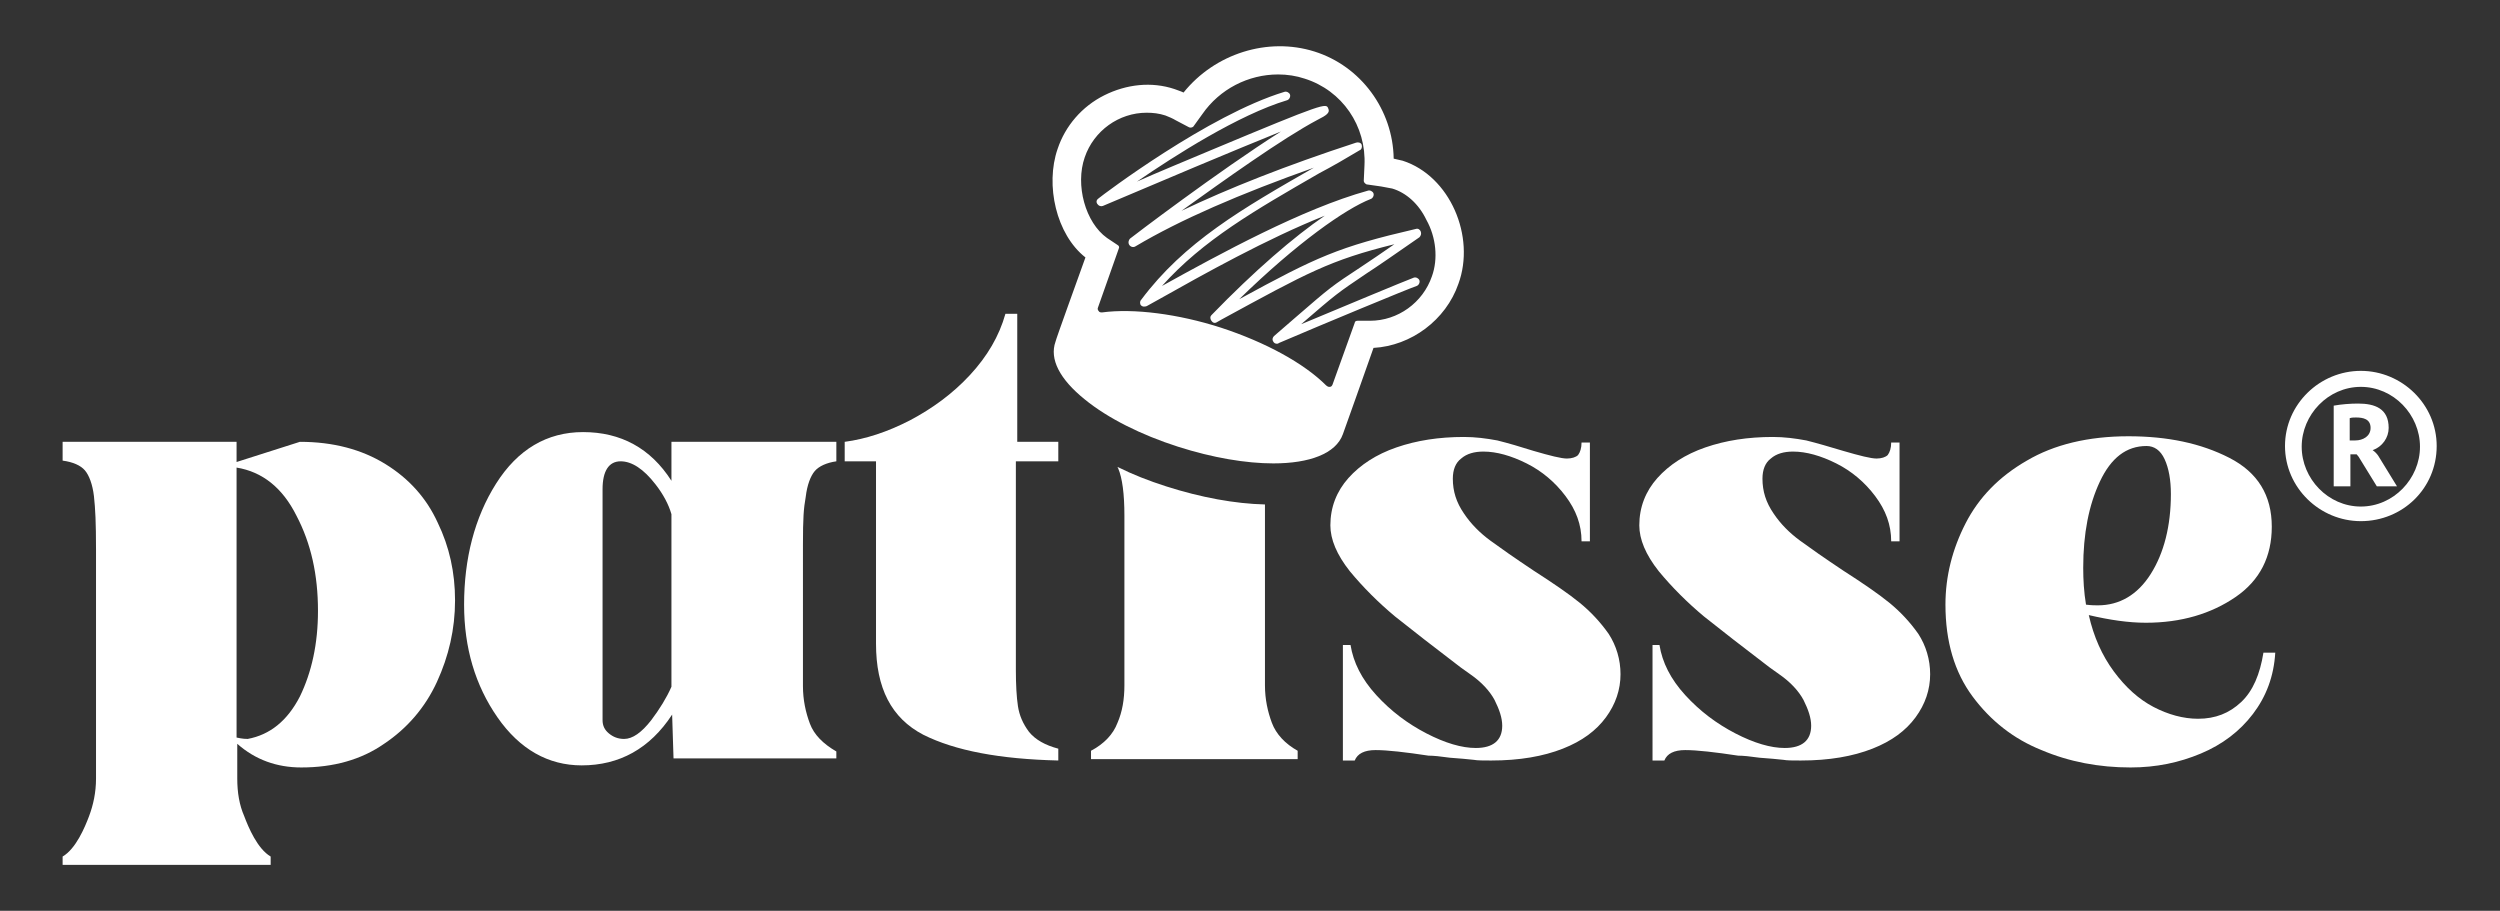
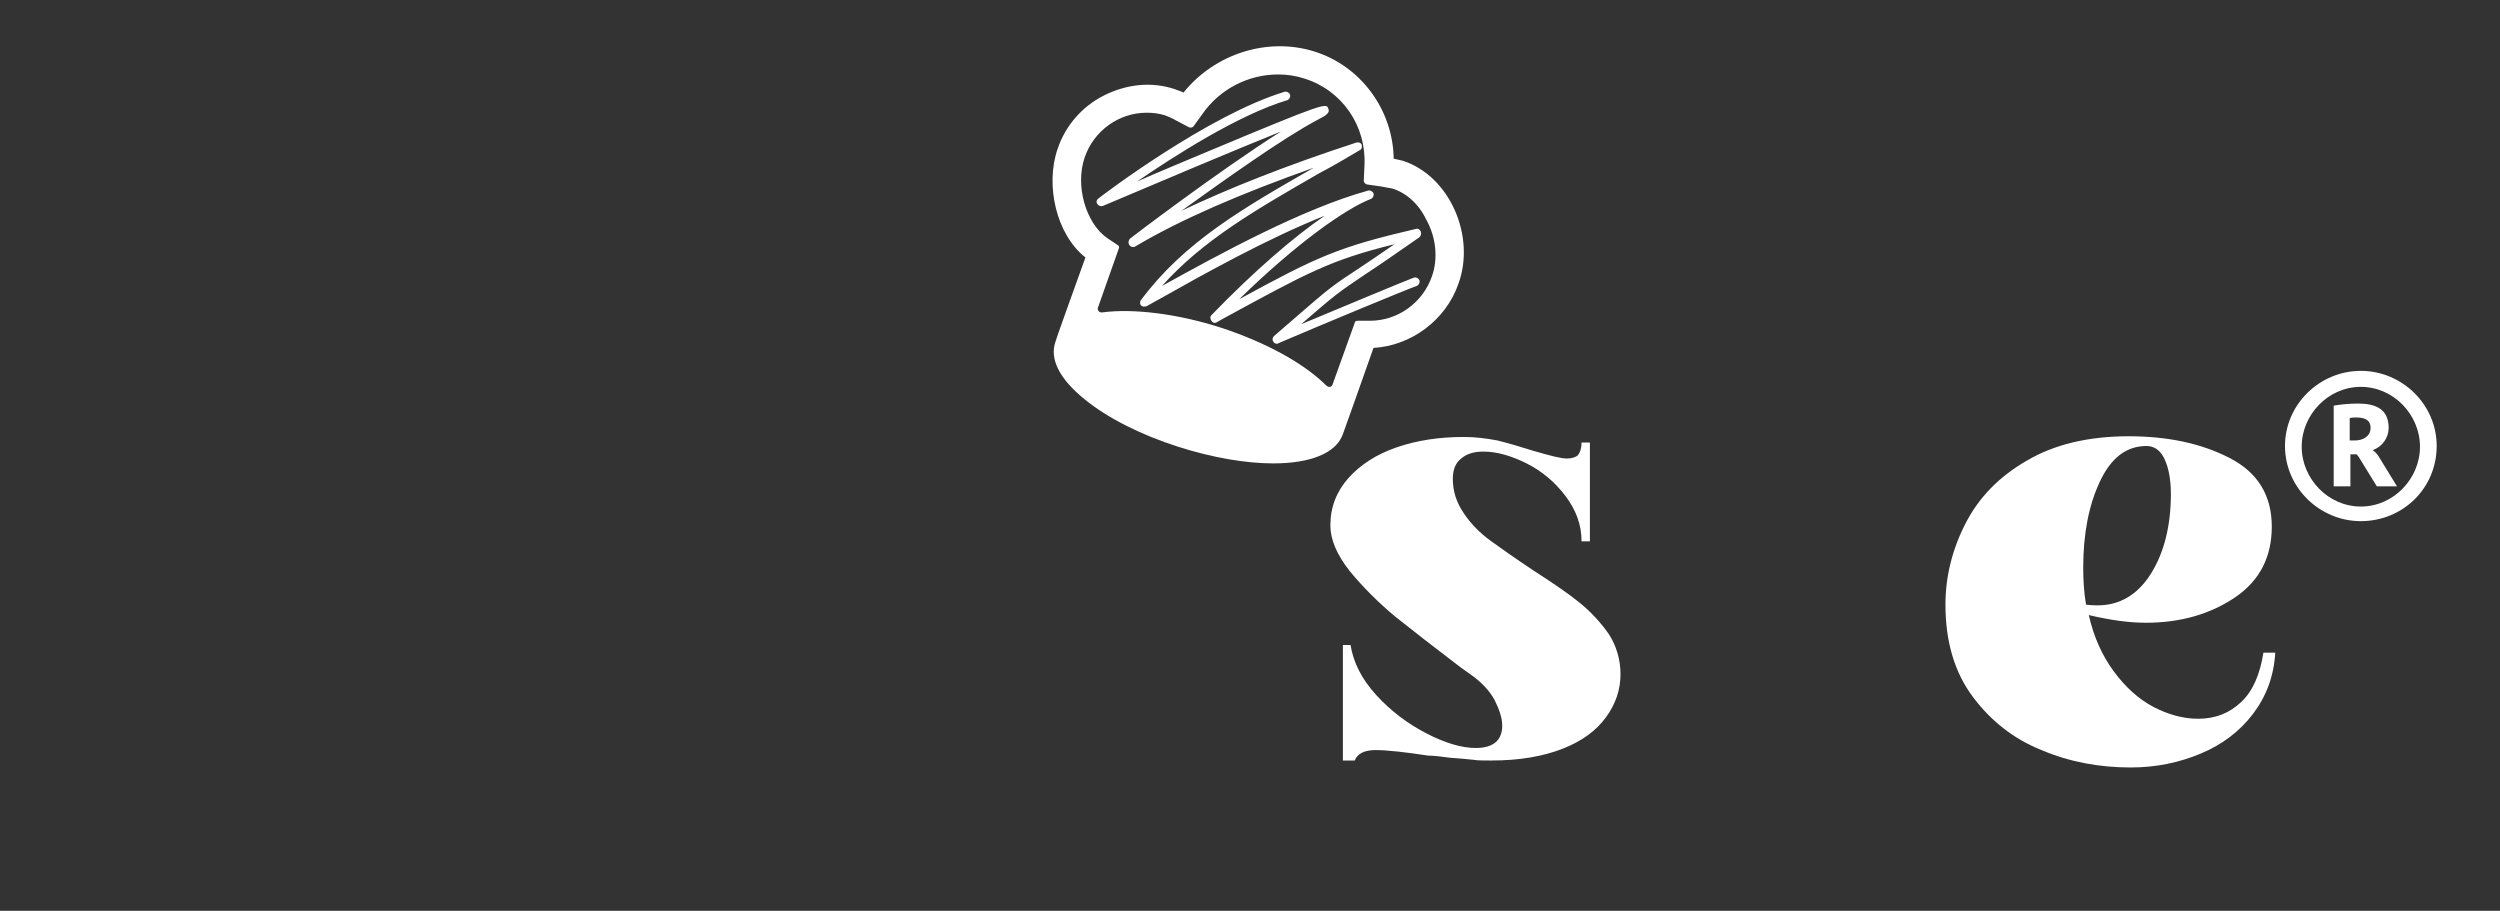
<svg xmlns="http://www.w3.org/2000/svg" version="1.1" id="Laag_1" x="0px" y="0px" viewBox="0 0 359.3 130.9" style="enable-background:new 0 0 359.3 130.9;" xml:space="preserve">
  <rect x="0" y="0" width="359.3" height="130.9" fill="#333333" stroke="none" />
  <style type="text/css">
	.st0{fill:#FFFFFF;}
</style>
  <g>
    <path class="st0" d="M339.3,74.9c-5.9,0-10.9-4.8-10.9-10.8s5-10.8,10.9-10.8s10.9,4.8,10.9,10.8C350.2,70.2,345.3,74.9,339.3,74.9    M347.8,64.2c0-4.6-3.8-8.6-8.5-8.6s-8.5,4-8.5,8.6s3.8,8.6,8.5,8.6C344,72.8,347.8,68.8,347.8,64.2 M341.6,69.9l-2.4-3.9   c-0.1-0.2-0.3-0.5-0.5-0.7h-0.3c-0.2,0-0.4,0-0.6,0v4.6h-2.4V58.3c1.1-0.2,2.4-0.3,3.5-0.3c2.4,0,4.4,0.7,4.4,3.5   c0,1.4-0.9,2.7-2.3,3.2c0.3,0.2,0.6,0.5,0.8,0.8l2.7,4.4H341.6z M337.7,63.3c0.3,0,0.5,0,0.8,0c1.1,0,2.2-0.6,2.2-1.8   c0-1.3-1.1-1.5-2.1-1.5c-0.3,0-0.6,0-0.9,0.1V63.3z" />
-     <path class="st0" d="M9,123.1c1.9-1.1,3.2-4.2,3.8-5.8c0.6-1.6,1-3.4,1-5.4V79c0-3.9-0.1-5.9-0.3-7.7c-0.2-1.7-0.7-3-1.3-3.7   s-1.7-1.2-3.2-1.4v-2.7h25v2.9l9.1-2.9c4.8,0,8.9,1.1,12.3,3.2c3.4,2.1,5.9,4.9,7.5,8.4c1.7,3.5,2.5,7.2,2.5,11.2   c0,4.1-0.9,8-2.6,11.7c-1.7,3.7-4.3,6.7-7.6,8.9c-3.3,2.3-7.3,3.4-11.9,3.4c-3.5,0-6.6-1.1-9.2-3.4v5c0,2,0.3,3.8,1,5.4   c0.6,1.6,1.9,4.7,3.8,5.8v1.2H9V123.1z M43.1,100.1c1.7-3.5,2.6-7.6,2.6-12.3c0-5.2-1-9.7-3.1-13.7c-2-4-4.9-6.3-8.6-6.9V106   c0.9,0.2,1.4,0.2,1.6,0.2C38.8,105.6,41.3,103.6,43.1,100.1" />
-     <path class="st0" d="M182.8,103.9c-0.6-1.6-1-3.4-1-5.4v-26c-4.3-0.1-9.2-1-14.2-2.6c-2.5-0.8-4.8-1.7-7-2.8c0,0.1,0.1,0.1,0.1,0.2   c0.6,1.4,0.9,3.7,0.9,6.8v24.4c0,2-0.3,3.8-1,5.4c-0.6,1.6-1.9,3-3.8,4v1.2h29.7v-1.2C184.7,106.9,183.4,105.5,182.8,103.9" />
-     <path class="st0" d="M132.7,105.6c-4.6-2.4-6.8-6.7-6.8-13.1V66.3h-4.5v-2.8c3-0.4,6.1-1.4,9.4-3.1c3.2-1.7,6.1-3.8,8.6-6.5   s4.2-5.6,5.1-8.8h1.7v18.4h5.9v2.8H146v30c0,2.1,0.1,3.9,0.3,5.2c0.2,1.3,0.7,2.5,1.6,3.7c0.9,1.1,2.3,1.9,4.2,2.4v1.7   C143.7,109.1,137.3,107.9,132.7,105.6" />
    <path class="st0" d="M192.9,92.7h1.2c0.4,2.5,1.6,4.9,3.7,7.2c2.1,2.3,4.5,4.1,7.2,5.5s5.1,2.1,7.1,2.1c2.5,0,3.8-1.1,3.8-3.2   c0-1.1-0.4-2.3-1.1-3.7c-0.7-1.3-1.9-2.6-3.5-3.7l-1.4-1c-3.8-2.9-6.9-5.3-9.4-7.3c-2.4-2-4.6-4.2-6.5-6.5   c-1.9-2.4-2.8-4.6-2.8-6.6c0-2.6,0.9-4.9,2.6-6.8c1.7-1.9,4-3.4,6.9-4.4s6.1-1.5,9.7-1.5c1.6,0,3.2,0.2,4.8,0.5   c1.6,0.4,3.3,0.9,5.2,1.5c2.4,0.7,4,1.1,4.8,1.1c0.7,0,1.3-0.2,1.6-0.5c0.3-0.4,0.5-1,0.5-1.8h1.2v14.2h-1.2c0-2.4-0.8-4.5-2.3-6.5   s-3.4-3.6-5.6-4.7c-2.2-1.1-4.3-1.7-6.2-1.7c-1.3,0-2.4,0.3-3.2,1c-0.8,0.6-1.2,1.6-1.2,2.9c0,1.8,0.5,3.4,1.6,5   c1,1.5,2.3,2.8,3.8,3.9s3.5,2.5,6.2,4.3c2.8,1.8,5,3.3,6.6,4.6c1.6,1.3,3,2.8,4.2,4.5c1.1,1.7,1.7,3.7,1.7,5.8   c0,2.2-0.7,4.3-2.1,6.2c-1.4,1.9-3.4,3.4-6.2,4.5s-6.2,1.7-10.3,1.7c-1.1,0-2,0-2.5-0.1c-0.9-0.1-2-0.2-3.4-0.3   c-1.4-0.2-2.4-0.3-3.1-0.3c-3.3-0.5-5.9-0.8-7.6-0.8c-1.6,0-2.6,0.5-3,1.5H193V92.7H192.9z" />
-     <path class="st0" d="M237.3,92.7h1.2c0.4,2.5,1.6,4.9,3.7,7.2c2.1,2.3,4.5,4.1,7.2,5.5s5.1,2.1,7.1,2.1c2.5,0,3.8-1.1,3.8-3.2   c0-1.1-0.4-2.3-1.1-3.7c-0.7-1.3-1.9-2.6-3.5-3.7l-1.4-1c-3.8-2.9-6.9-5.3-9.4-7.3c-2.4-2-4.6-4.2-6.5-6.5   c-1.9-2.4-2.8-4.6-2.8-6.6c0-2.6,0.9-4.9,2.6-6.8c1.7-1.9,4-3.4,6.9-4.4s6.1-1.5,9.7-1.5c1.6,0,3.2,0.2,4.8,0.5   c1.6,0.4,3.3,0.9,5.3,1.5c2.4,0.7,4,1.1,4.8,1.1c0.7,0,1.3-0.2,1.6-0.5c0.3-0.4,0.5-1,0.5-1.8h1.2v14.2h-1.2c0-2.4-0.8-4.5-2.3-6.5   s-3.4-3.6-5.6-4.7s-4.3-1.7-6.2-1.7c-1.3,0-2.4,0.3-3.2,1c-0.8,0.6-1.2,1.6-1.2,2.9c0,1.8,0.5,3.4,1.6,5c1,1.5,2.3,2.8,3.8,3.9   s3.5,2.5,6.2,4.3c2.8,1.8,5,3.3,6.6,4.6c1.6,1.3,3,2.8,4.2,4.5c1.1,1.7,1.7,3.7,1.7,5.8c0,2.2-0.7,4.3-2.1,6.2   c-1.4,1.9-3.4,3.4-6.2,4.5c-2.8,1.1-6.2,1.7-10.3,1.7c-1.1,0-2,0-2.5-0.1c-0.9-0.1-2-0.2-3.4-0.3c-1.4-0.2-2.4-0.3-3.1-0.3   c-3.3-0.5-5.9-0.8-7.6-0.8c-1.6,0-2.6,0.5-3,1.5h-1.7V92.7H237.3z" />
    <path class="st0" d="M293.4,107.8c-4-1.6-7.3-4.2-9.9-7.7s-3.9-7.9-3.9-13.2c0-4.1,1-8,2.9-11.7s4.8-6.7,8.8-9   c3.9-2.3,8.8-3.5,14.6-3.5c5.6,0,10.4,1,14.5,3.1s6.1,5.4,6.1,9.9c0,4.3-1.7,7.7-5.2,10.1s-7.8,3.7-12.9,3.7   c-2.5,0-5.2-0.4-8.2-1.1c0.7,3.1,1.9,5.8,3.6,8.1c1.7,2.3,3.6,4,5.7,5.1s4.3,1.7,6.4,1.7c2.5,0,4.5-0.8,6.2-2.4s2.7-4,3.2-7.1h1.7   c-0.2,3.4-1.3,6.3-3.2,8.8c-1.9,2.5-4.4,4.4-7.5,5.7c-3.1,1.3-6.4,2-10.1,2C301.7,110.3,297.4,109.5,293.4,107.8 M301.5,87   c3.1,0,5.7-1.5,7.6-4.5S312,75.6,312,71c0-2-0.3-3.7-0.9-5s-1.5-1.9-2.6-1.9c-2.9,0-5.1,1.7-6.7,5.1s-2.4,7.5-2.4,12.4   c0,1.7,0.1,3.5,0.4,5.3C300.6,87,301.1,87,301.5,87" />
-     <path class="st0" d="M115.8,71.4c0.2-1.7,0.7-3,1.3-3.7c0.6-0.7,1.7-1.2,3.1-1.4v-2.8H96.5v2.9v2.7c-3-4.7-7.3-7-12.7-7   c-5.2,0-9.4,2.5-12.5,7.4s-4.6,10.8-4.6,17.4c0,6.2,1.6,11.6,4.8,16.2c3.2,4.6,7.3,6.9,12.1,6.9c5.4,0,9.8-2.4,13-7.3   c0.1,3,0.2,6.3,0.2,6.3h23.4v-1c-1.9-1.1-3.2-2.4-3.8-4c-0.6-1.6-1-3.4-1-5.4V78.3C115.4,74.4,115.5,73.1,115.8,71.4 M93.6,103.5   c-1.4,1.8-2.7,2.7-3.9,2.7c-0.9,0-1.6-0.3-2.2-0.8s-0.9-1.1-0.9-1.9V70.3c0-2.6,0.9-4,2.6-4c1.6,0,3.3,1.1,5,3.3   c1.1,1.4,1.9,2.9,2.3,4.3v19.8v5l0,0C95.8,100.3,94.8,101.9,93.6,103.5" />
    <path class="st0" d="M183.5,49.4c-0.2,0-0.4-0.1-0.5-0.3c-0.2-0.3-0.1-0.6,0.1-0.8l3-2.6c5.2-4.5,5.2-4.5,9.6-7.4   c1.2-0.8,2.7-1.8,4.7-3.2c-9.3,2.3-12.5,4.1-24.8,10.8l-0.7,0.4c-0.3,0.2-0.6,0.1-0.8-0.2s-0.2-0.6,0-0.8   C180.3,38.9,186,34,190.4,31c-8.3,3.3-17.4,8.4-23.8,12l-1.8,1c-0.3,0.1-0.6,0.1-0.8-0.1c-0.2-0.2-0.2-0.6,0-0.8   c6.2-8.3,14.5-13.1,25-19.1c0,0,0,0,0.1,0c-11,3.9-19.5,7.6-25.9,11.4c-0.3,0.2-0.7,0.1-0.9-0.2s-0.1-0.7,0.1-0.9   c0.1-0.1,12.7-9.7,21.7-15.4c-6.7,2.7-17.6,7.3-25.6,10.7c-0.3,0.1-0.6,0-0.8-0.3s-0.1-0.6,0.2-0.8c0.6-0.5,15.8-12,26.7-15.3   c0.3-0.1,0.7,0.1,0.8,0.4c0.1,0.3-0.1,0.7-0.4,0.8c-7,2.1-16.2,8-21.6,11.7c2.9-1.3,6.8-2.9,10.6-4.5c16.5-6.9,16.6-6.8,16.9-6   c0.3,0.6-0.3,1-1.5,1.6c-5.1,2.7-13.6,8.8-19.6,13.1c6.7-3.2,15-6.5,25.1-9.8c0.3-0.1,0.7,0,0.8,0.3s0,0.7-0.3,0.8   c-2,1.2-3.9,2.3-5.8,3.3c-9.2,5.3-16.7,9.6-22.6,16.2c8.3-4.6,20.2-11.1,29.6-13.7c0.3-0.1,0.7,0.1,0.8,0.4s-0.1,0.7-0.4,0.8   c-3.6,1.4-10.6,6.3-18.9,14.4c11.2-6.1,14.2-7.5,25.4-10.1c0.3-0.1,0.6,0.1,0.7,0.4c0.1,0.3,0,0.6-0.2,0.8   c-3.6,2.5-5.9,4.1-7.6,5.2c-4.3,2.9-4.3,2.9-9.4,7.3c5.5-2.3,15.1-6.3,16.2-6.7c0.3-0.1,0.7,0.1,0.8,0.4c0.1,0.3-0.1,0.7-0.4,0.8   c-1.2,0.4-13.5,5.5-19.8,8.2C183.7,49.4,183.6,49.4,183.5,49.4 M201.6,23.1c-0.4-0.1-0.9-0.2-1.3-0.3c-0.1-7-4.7-13.3-11.4-15.4   s-14.3,0.3-18.8,5.9c-0.4-0.2-0.8-0.3-1.3-0.5c-3.3-1.1-6.9-0.7-10.1,0.9c-3.2,1.6-5.6,4.4-6.7,7.7c-1.8,5.2-0.2,12.3,4,15.6   c-1,2.8-4.3,11.9-4.3,12.1c-0.9,2.5,0.6,5.4,4.2,8.3c3.3,2.7,8.1,5.1,13.4,6.8c5,1.6,9.8,2.4,13.7,2.4c5.2,0,9-1.4,10-4.2   c0.1-0.2,3.4-9.6,4.4-12.4c5.4-0.3,10.4-4,12.2-9.2C212.1,34,208.4,25.3,201.6,23.1 M205.8,39.7c-1.3,3.8-4.9,6.4-8.9,6.4h-1.8   c-0.2,0-0.4,0.1-0.4,0.3l-3.2,8.9l0,0c-0.1,0.2-0.2,0.3-0.4,0.3H191c-0.1,0-0.3-0.1-0.4-0.2c-3.2-3.2-8.7-6.2-15.1-8.3   c-6.2-2-12.6-2.8-17.1-2.2c-0.2,0-0.4,0-0.5-0.2c-0.1-0.1-0.2-0.3-0.1-0.5l3-8.5c0.1-0.2,0-0.4-0.2-0.5l-1.5-1   c-3.1-2.2-4.6-7.6-3.2-11.6c1.3-3.8,4.9-6.4,8.9-6.4c0.9,0,1.8,0.1,2.7,0.4c0.5,0.2,1,0.4,1.5,0.7l1.9,1c0.2,0.1,0.5,0,0.6-0.1   l1.3-1.8c2.5-3.6,6.6-5.7,10.9-5.7c1.3,0,2.6,0.2,3.8,0.6c5.4,1.7,8.9,6.8,8.6,12.5L196,26c0,0.2,0.2,0.4,0.4,0.5l2.1,0.3   c0.6,0.1,1.1,0.2,1.6,0.3c2,0.6,3.8,2.2,4.9,4.5C206.4,34.1,206.7,37.2,205.8,39.7" />
  </g>
</svg>